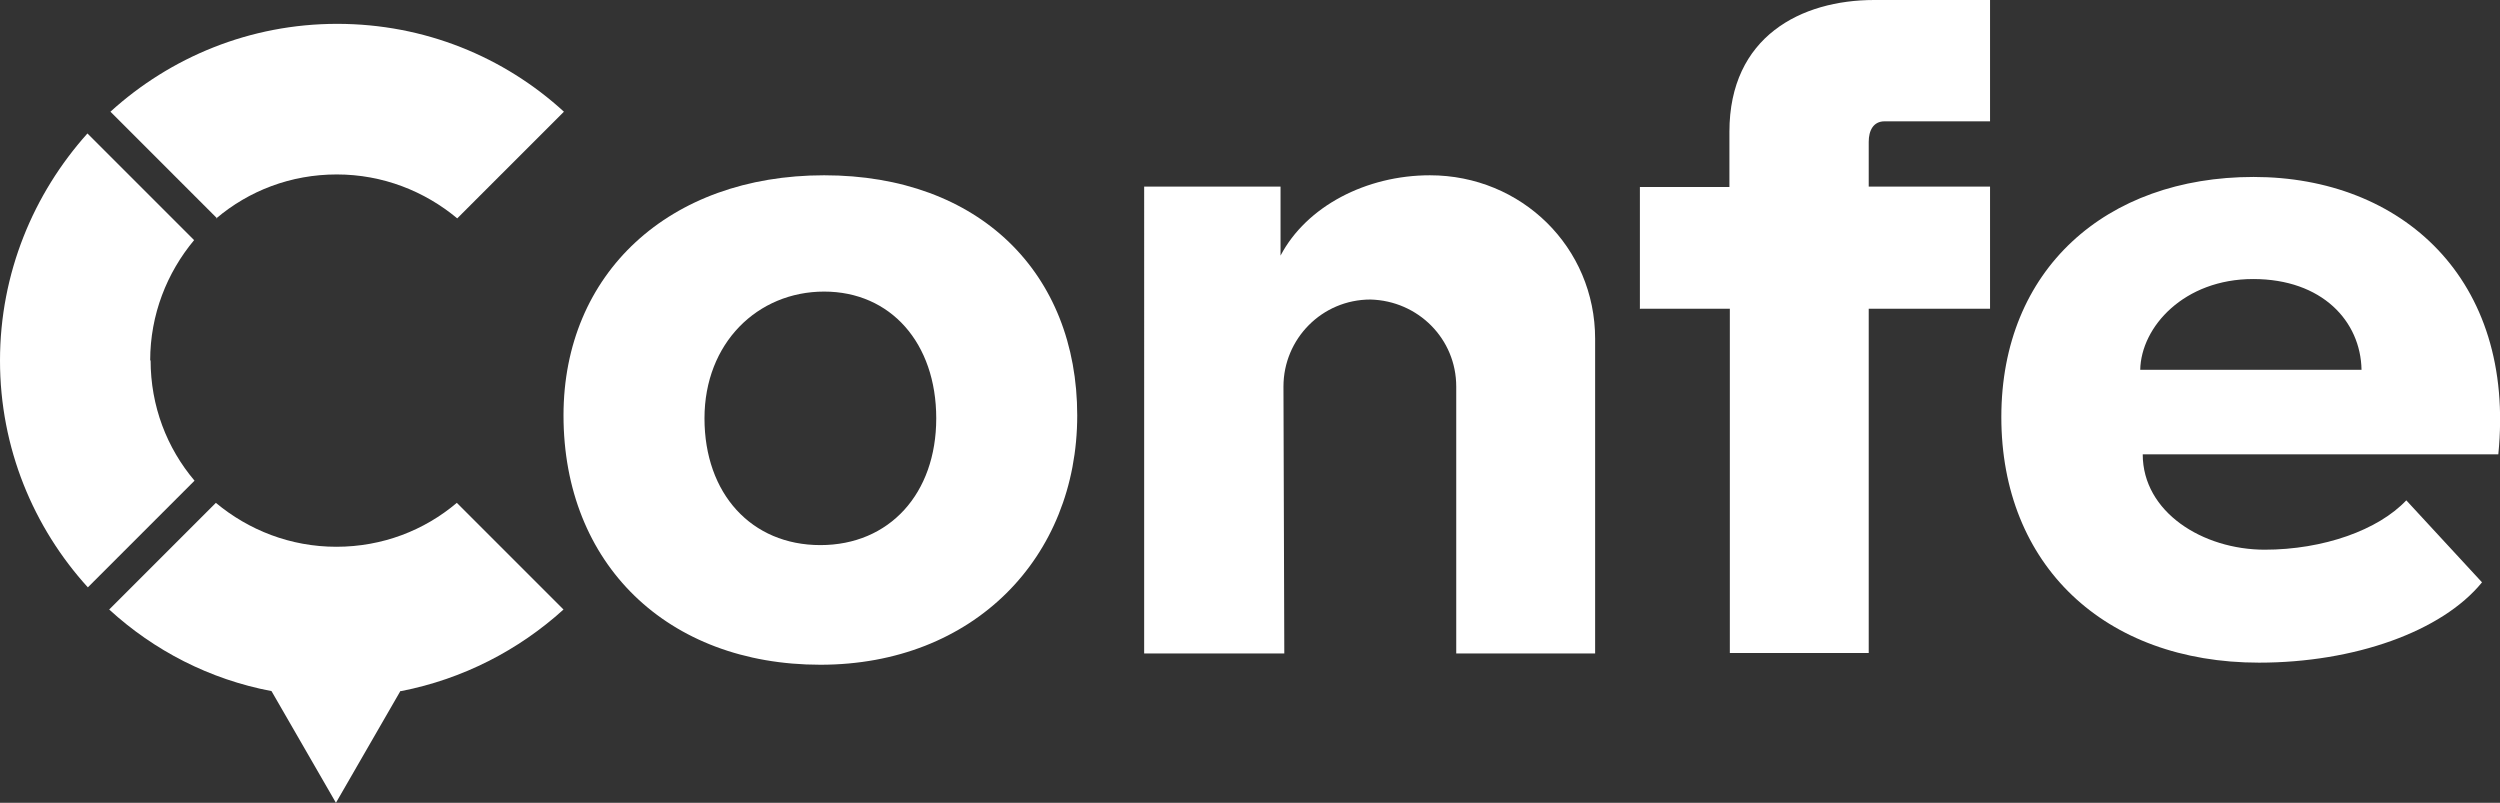
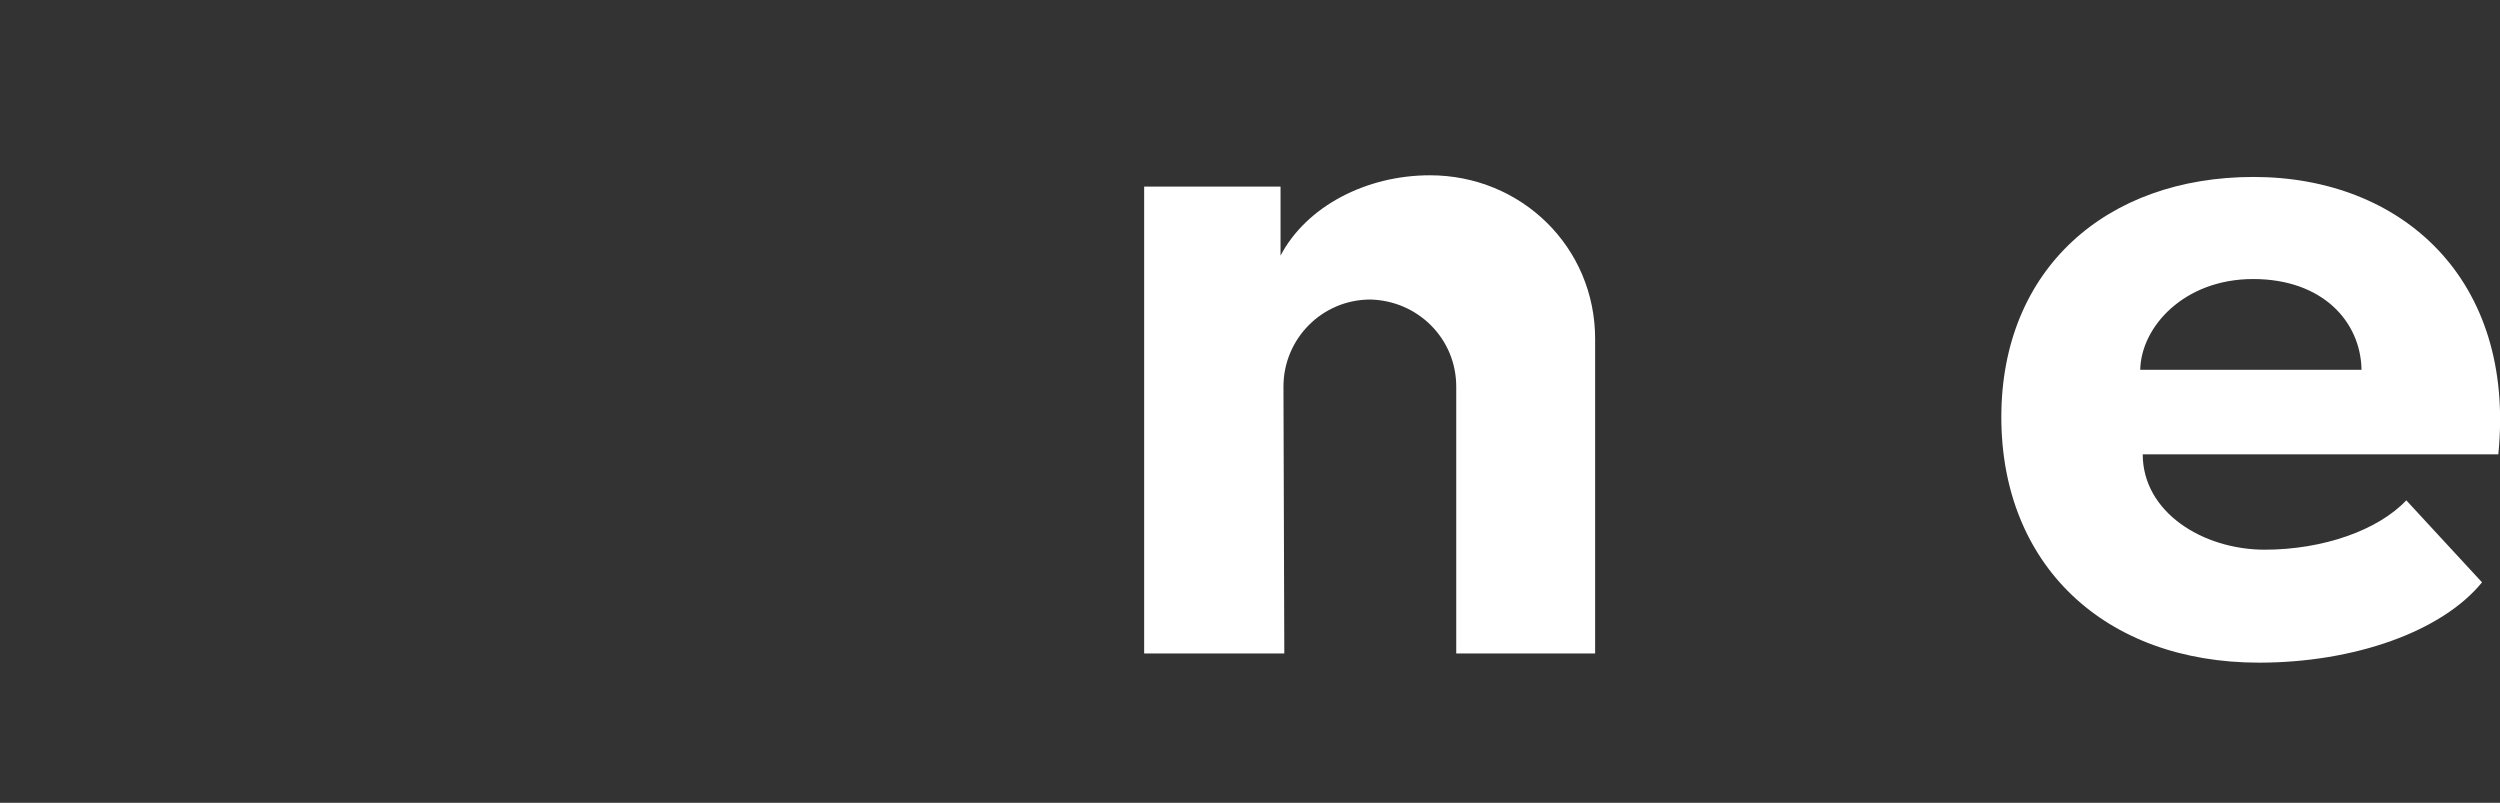
<svg xmlns="http://www.w3.org/2000/svg" id="Layer_2" version="1.1" viewBox="0 0 597.6 191.9">
  <rect x="0" y="0" width="597.6" height="191.9" fill="#333333" stroke="none" />
  <defs>
    <style>
      .st0 {
        fill: #fff;
      }
    </style>
  </defs>
  <g id="Layer_1-2">
    <g>
      <g>
-         <path class="st0" d="M134.7,99.3c0-33.9,25.2-57.4,62.3-57.4s60.5,23.4,60.5,57.4-24.8,59.6-61.4,59.6-61.4-24.1-61.4-59.6h0ZM196.1,130.3c16.5,0,27.7-12.3,27.7-30.3s-10.9-30.3-26.8-30.3-28.6,12.3-28.6,30.3,11.2,30.3,27.7,30.3h0Z" />
        <path class="st0" d="M381.3,81v75.2h-33.2v-63.8c0-11.4-9.1-20.5-20.5-20.8-11.6,0-20.8,9.4-20.8,20.8l.2,63.8h-33.5V44.6h32.6v16.5c6.2-11.8,20.5-19.2,35.7-19.2,21.9,0,39.5,17.2,39.5,39.1h0Z" />
-         <path class="st0" d="M392,73.9v-29.2h21.4v-13.2C413.4,8.7,430.6,0,448,0h27.7v29h-25.2c-2.7,0-3.8,2.2-3.8,4.9v10.7h29v29.2h-29v82.3h-33.2v-82.3h-21.4Z" />
        <path class="st0" d="M541.3,131.4c14.1,0,27.2-4.7,33.9-11.8l18.1,19.6c-9.6,11.8-30.6,19.2-53.3,19.2-37,0-61.6-23.4-61.6-58.7s25-57.4,60.3-57.4,62.7,24.3,58.5,66.3h-85c0,13.8,14.3,22.8,29.2,22.8h0ZM564.5,88.4c-.2-11.6-9.4-21.7-25.9-21.7s-26.8,11.4-27,21.7h52.9Z" />
      </g>
      <g>
-         <path class="st0" d="M51.7,52.2c7.8-6.6,17.8-10.5,28.8-10.5s21,4,28.8,10.5l25.5-25.5c-14.3-13.1-33.3-21-54.2-21s-39.9,8-54.2,21l25.5,25.5Z" />
-         <path class="st0" d="M35.9,86.2c0-11,4-21,10.5-28.8l-25.5-25.5C8,46.3,0,65.3,0,86.2s8,39.9,21,54.2l25.5-25.5c-6.6-7.8-10.5-17.8-10.5-28.8Z" />
-         <path class="st0" d="M95.9,165.2c14.8-2.9,28.1-9.8,38.8-19.5l-25.5-25.5c-7.8,6.6-17.8,10.5-28.8,10.5s-21-4-28.8-10.5l-25.5,25.5c10.7,9.8,24,16.7,38.8,19.5l15.4,26.7,15.4-26.7h0Z" />
-       </g>
+         </g>
    </g>
  </g>
</svg>